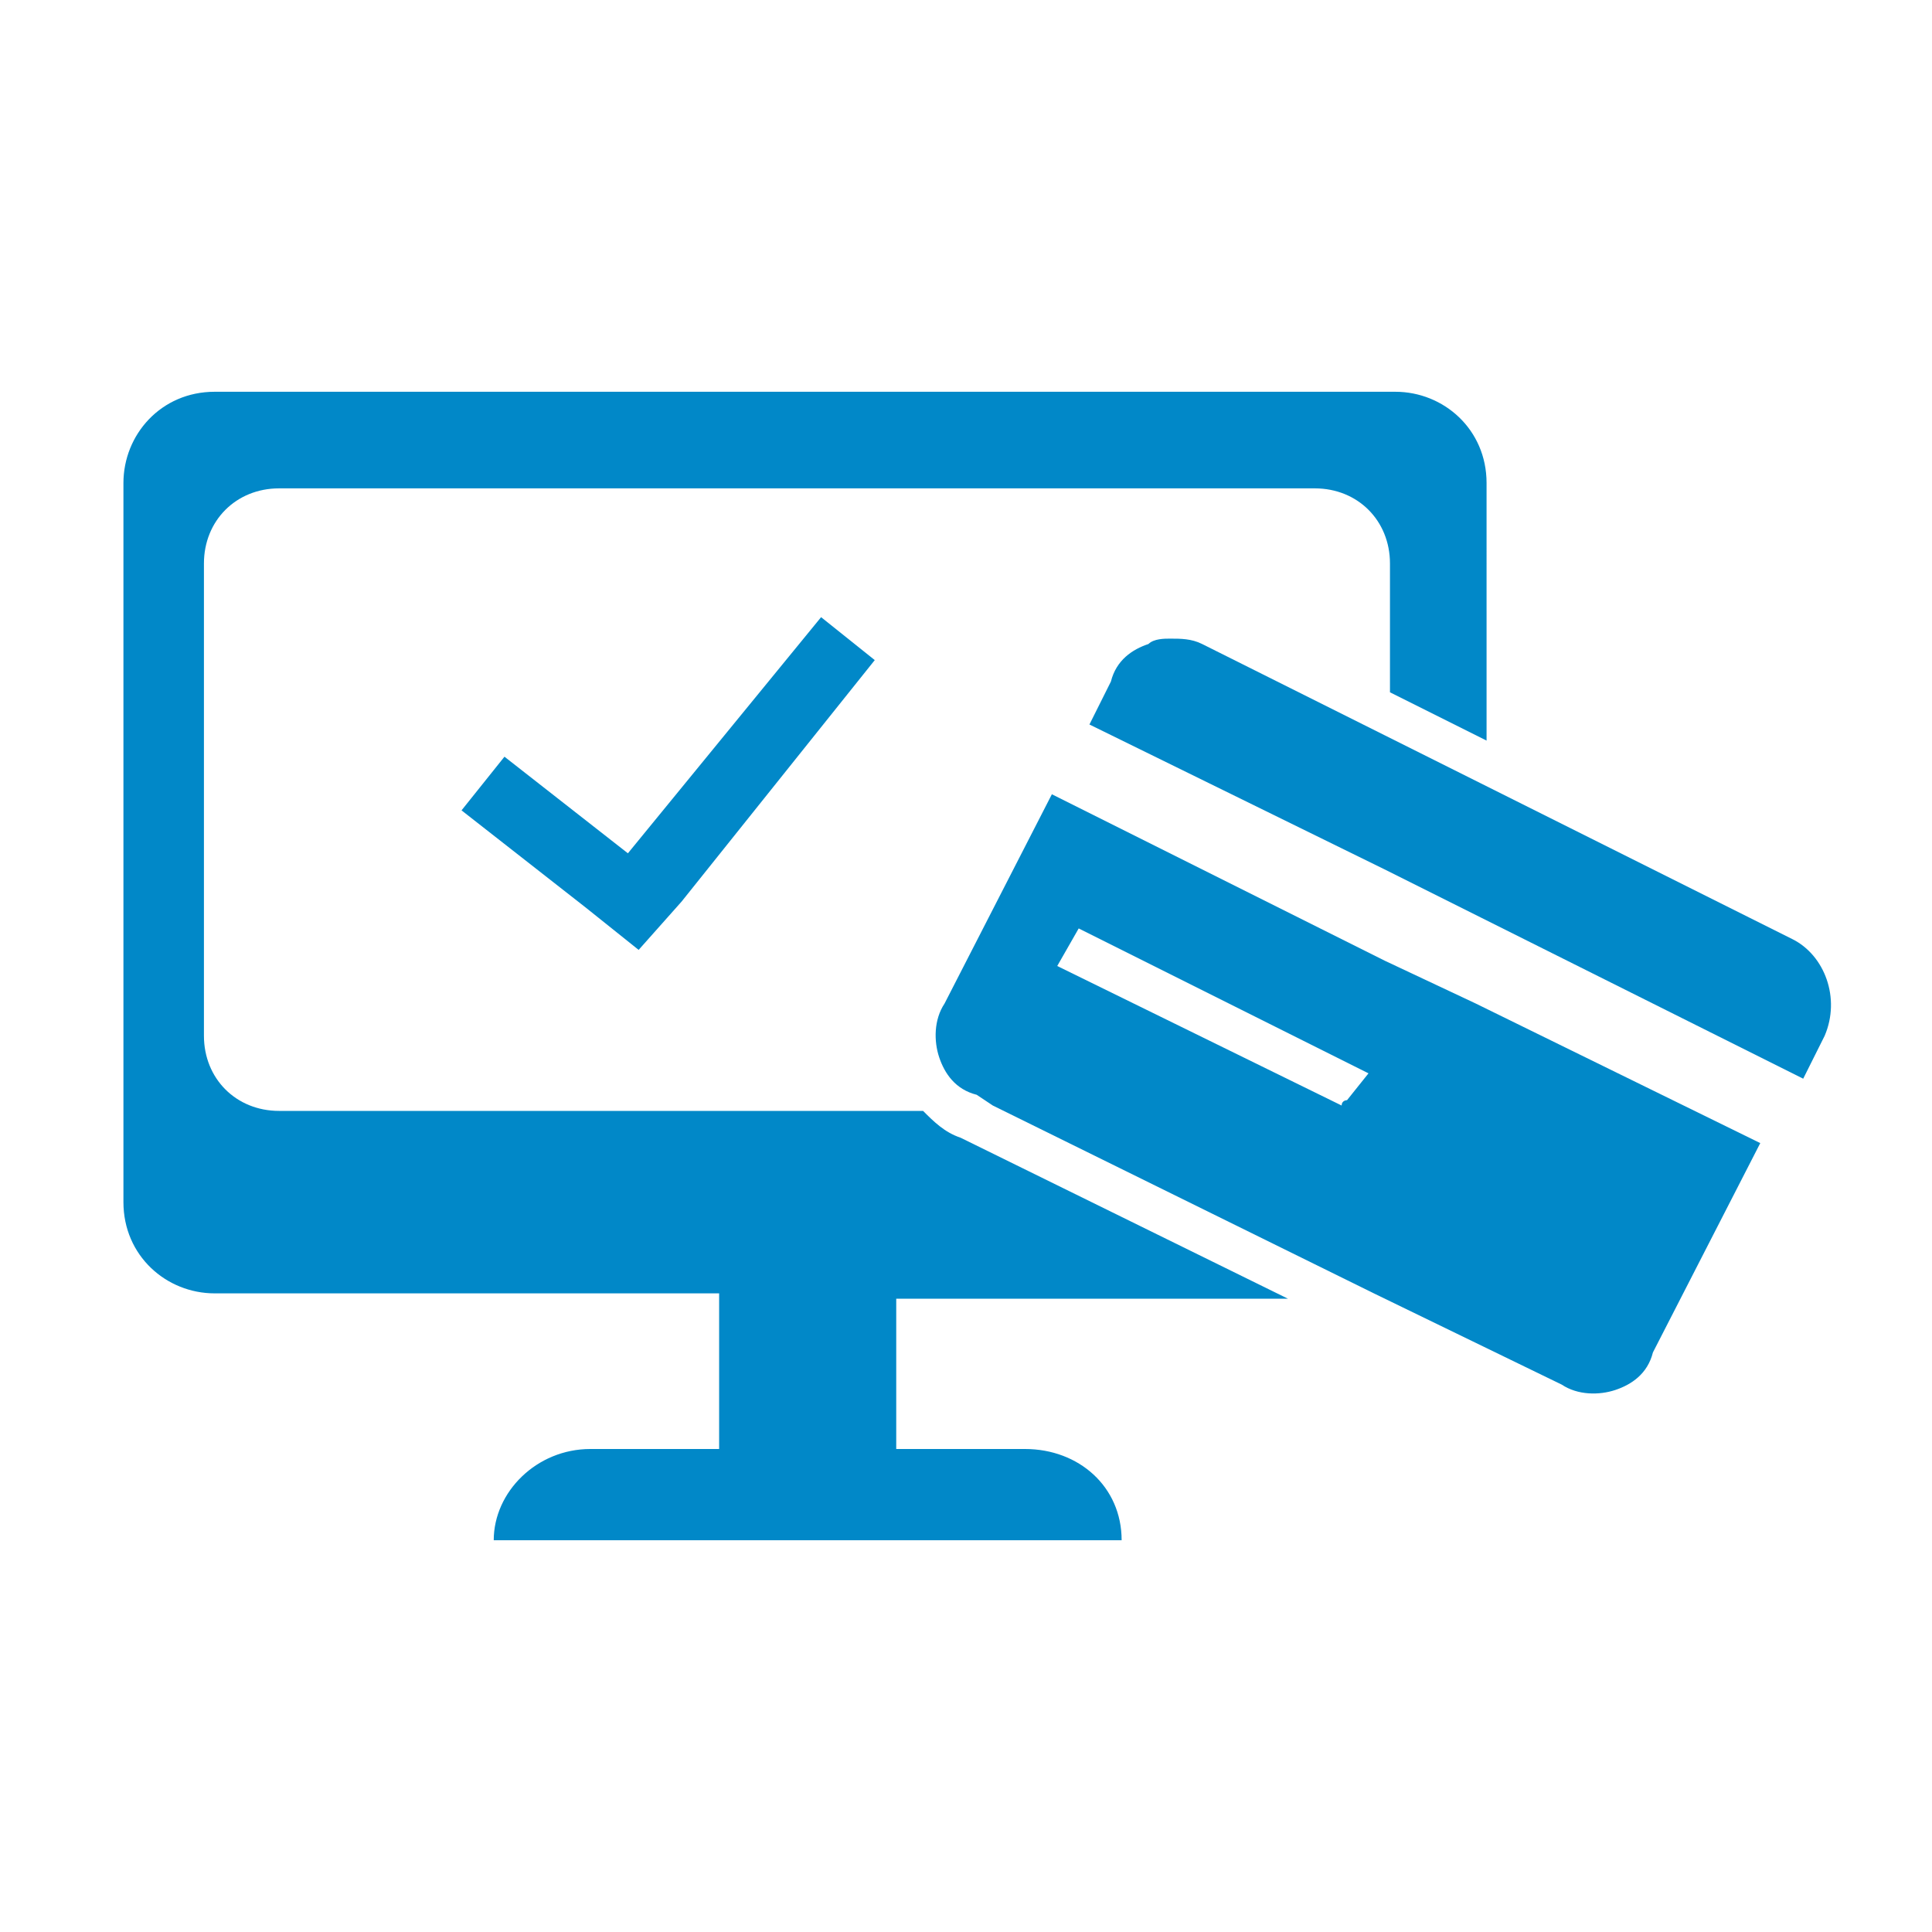
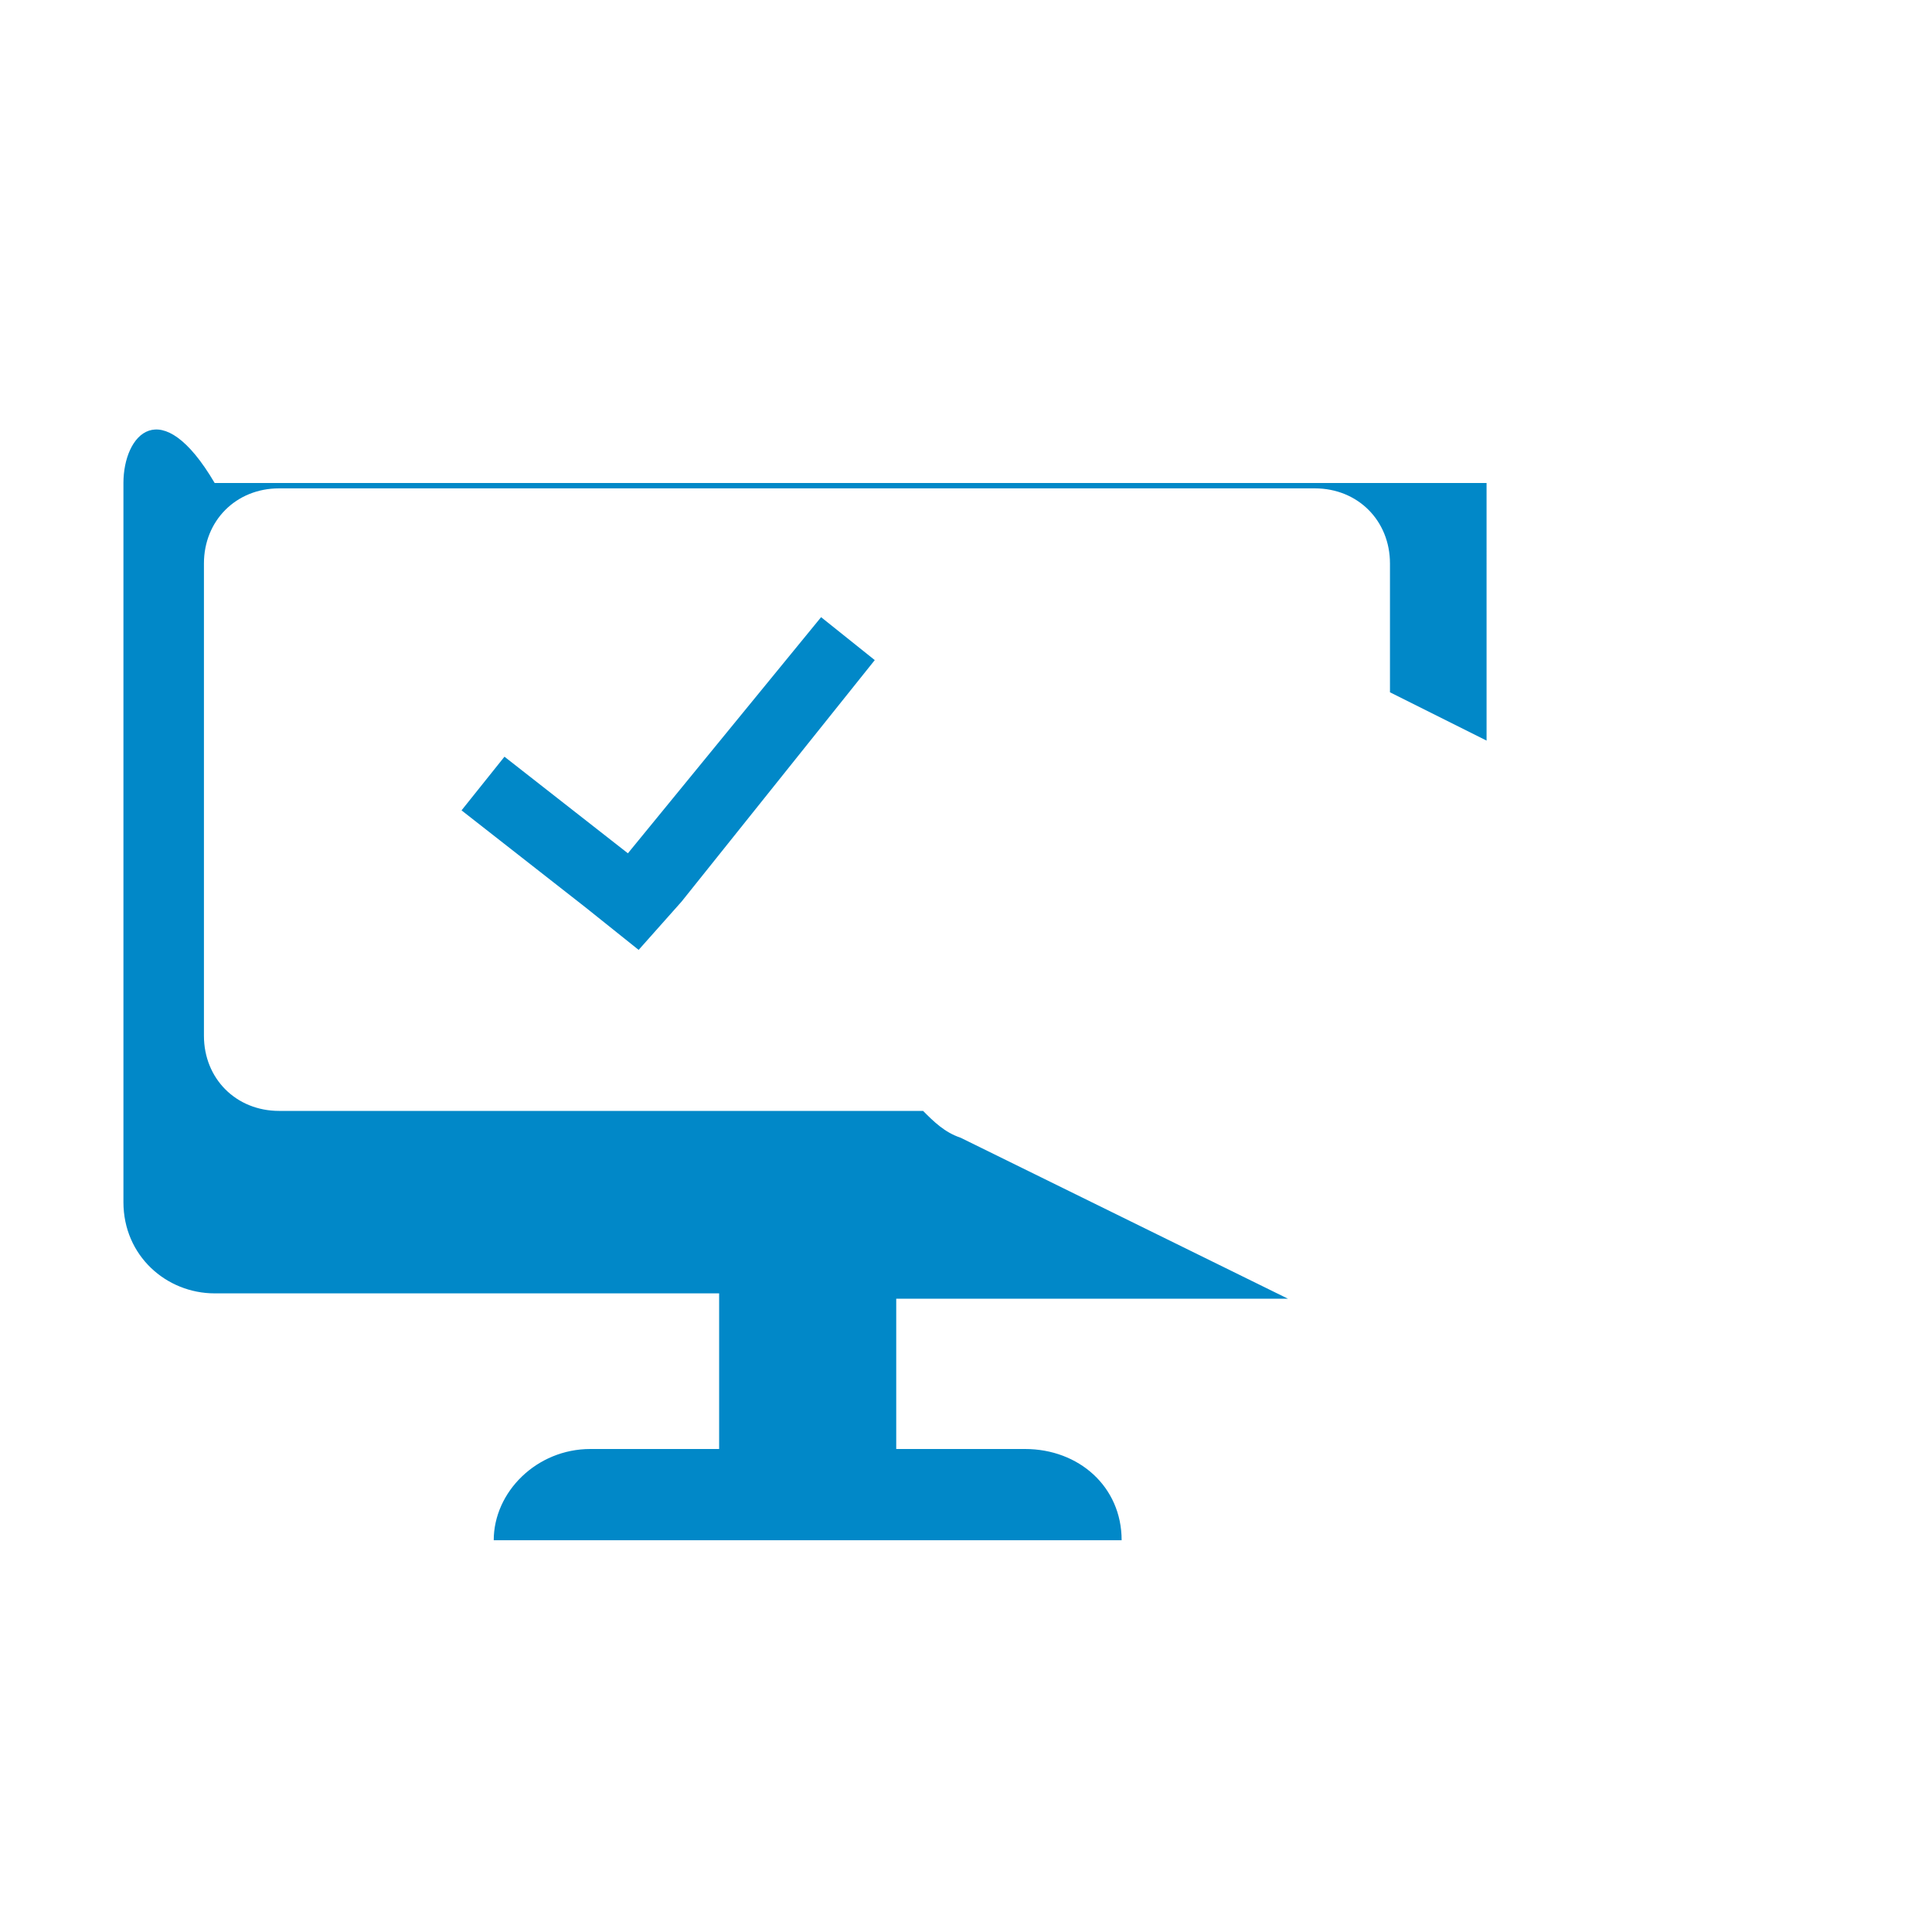
<svg xmlns="http://www.w3.org/2000/svg" version="1.1" id="Layer_1" x="0px" y="0px" viewBox="0 0 36 36" style="enable-background:new 0 0 36 36;" xml:space="preserve">
  <style type="text/css">
	.st0{fill:#0188C8;}
</style>
  <g>
-     <path class="st0" d="M24,24.2l-6.1-3c-0.3-0.1-0.5-0.3-0.7-0.5h-12c-0.8,0-1.4-0.6-1.4-1.4v-8.8c0-0.8,0.6-1.4,1.4-1.4h19.3   c0.8,0,1.4,0.6,1.4,1.4v2.4l1.8,0.9V9c0-1-0.8-1.7-1.7-1.7H4C3,7.3,2.3,8.1,2.3,9v13.4c0,1,0.8,1.7,1.7,1.7h9.4V27H11   c-1,0-1.8,0.8-1.8,1.7h11.7c0-1-0.8-1.7-1.8-1.7h-2.4v-2.8H24z" />
-     <path class="st0" d="M25.8,17.9l-6.2-3.1l-2,3.9c-0.2,0.3-0.2,0.7-0.1,1s0.3,0.6,0.7,0.7l0.3,0.2l7.1,3.5l3.5,1.7   c0.3,0.2,0.7,0.2,1,0.1s0.6-0.3,0.7-0.7l2-3.9l-5.3-2.6L25.8,17.9z M25.1,20.5c0,0-0.1,0-0.1,0.1l0,0L19.7,18l0.4-0.7l5.4,2.7   L25.1,20.5L25.1,20.5z" />
-     <path class="st0" d="M33.4,17.5l-5.8-2.9l-1.8-0.9L22.4,12c-0.2-0.1-0.4-0.1-0.6-0.1c-0.1,0-0.3,0-0.4,0.1   c-0.3,0.1-0.6,0.3-0.7,0.7l-0.4,0.8l5.5,2.7l1.8,0.9l6,3l0.4-0.8C34.3,18.6,34,17.8,33.4,17.5z" />
+     <path class="st0" d="M24,24.2l-6.1-3c-0.3-0.1-0.5-0.3-0.7-0.5h-12c-0.8,0-1.4-0.6-1.4-1.4v-8.8c0-0.8,0.6-1.4,1.4-1.4h19.3   c0.8,0,1.4,0.6,1.4,1.4v2.4l1.8,0.9V9H4C3,7.3,2.3,8.1,2.3,9v13.4c0,1,0.8,1.7,1.7,1.7h9.4V27H11   c-1,0-1.8,0.8-1.8,1.7h11.7c0-1-0.8-1.7-1.8-1.7h-2.4v-2.8H24z" />
    <polygon class="st0" points="15.3,11.5 11.7,15.9 9.4,14.1 8.6,15.1 10.9,16.9 10.9,16.9 11.9,17.7 11.9,17.7 11.9,17.7 12.7,16.8    12.7,16.8 16.3,12.3  " />
  </g>
</svg>